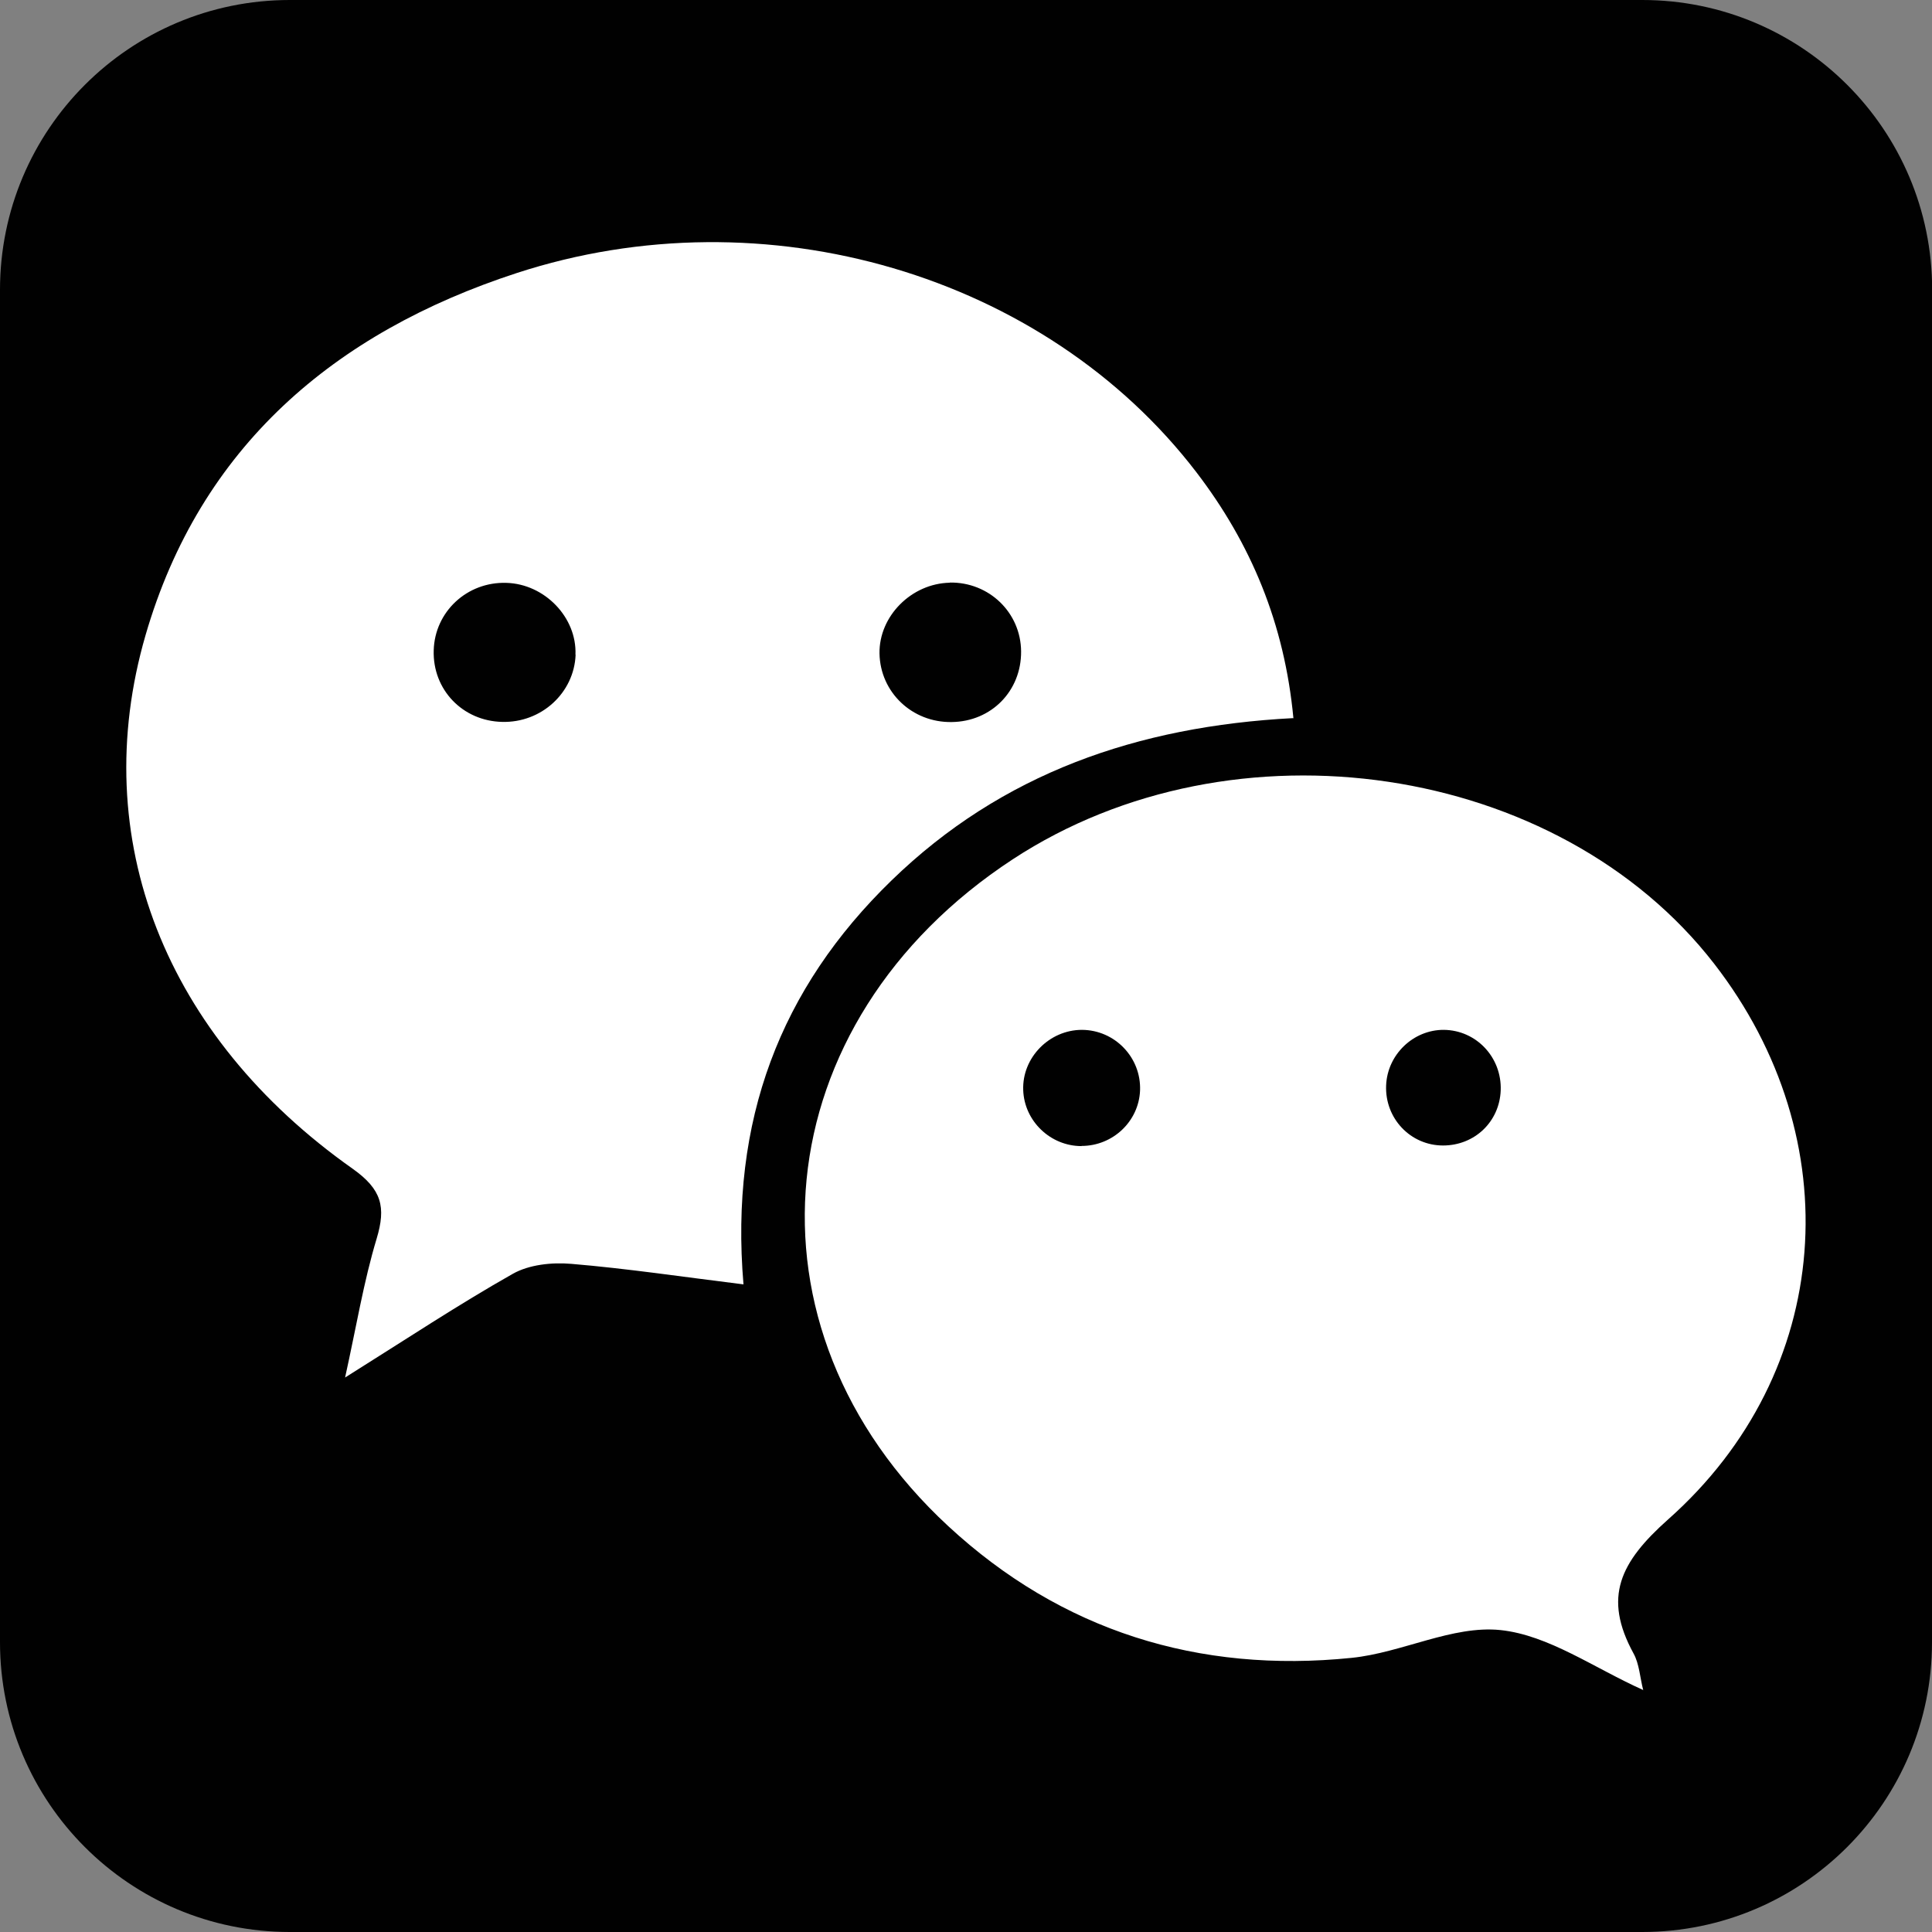
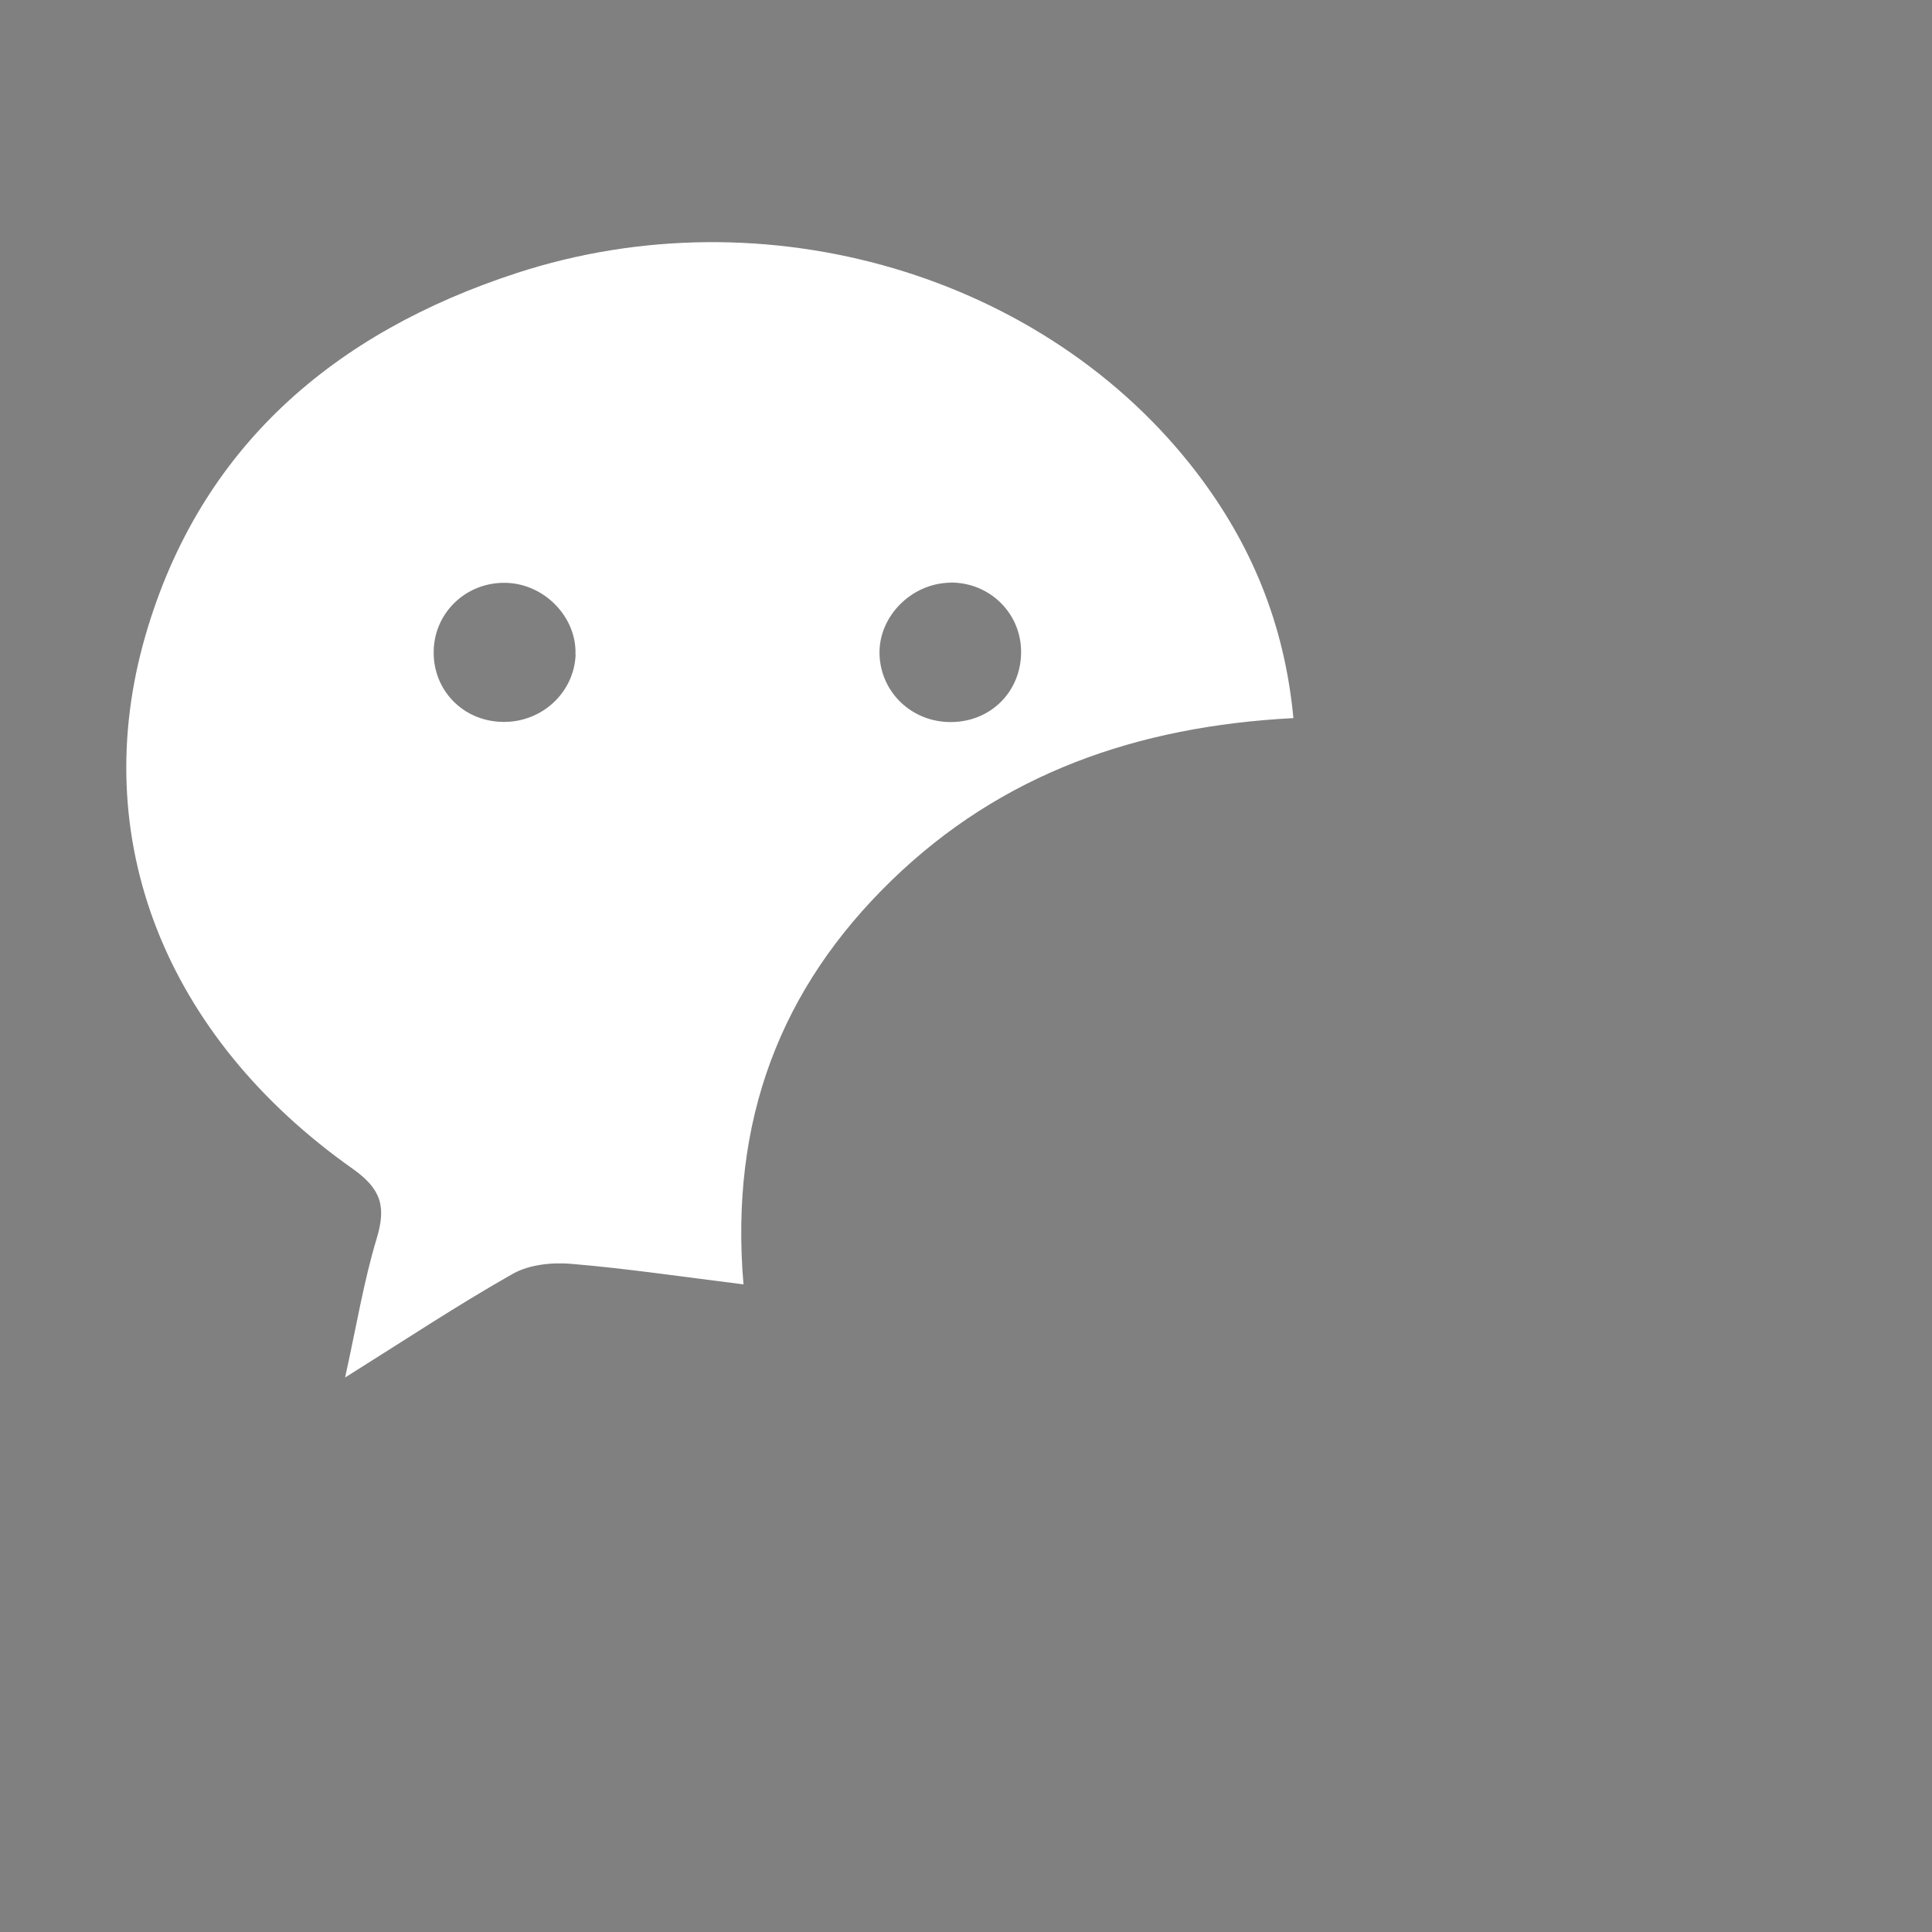
<svg xmlns="http://www.w3.org/2000/svg" id="Livello_1" data-name="Livello 1" viewBox="0 0 127.98 127.98">
  <rect x="0" y="0" width="127.98" height="127.98" fill="#808080" stroke="none" />
  <defs>
    <style>
      .cls-1 {
        fill: #fff;
      }

      .cls-2 {
        fill: #010101;
      }
    </style>
  </defs>
-   <path class="cls-2" d="m127.98,108.78c0,10.6-8.59,19.2-19.2,19.2H19.2c-10.6,0-19.2-8.59-19.2-19.2V19.2C0,8.59,8.59,0,19.2,0h89.59c10.6,0,19.2,8.59,19.2,19.2v89.59Z" />
  <g>
    <path class="cls-1" d="m85.66,47.57c-10.33.54-19.31,3.67-26.6,10.75-7.37,7.15-10.73,15.91-9.81,26.76-4.04-.5-7.71-1.05-11.41-1.36-1.28-.11-2.79.05-3.87.66-3.59,2.03-7.03,4.31-11.11,6.87.75-3.39,1.23-6.35,2.09-9.2.63-2.1.34-3.26-1.59-4.63-12.4-8.75-17.63-21.86-13.72-35.34,3.62-12.48,12.51-20.05,24.58-23.99,16.48-5.38,35.01.11,45.03,13.19,3.62,4.73,5.84,10.03,6.43,16.31h0Zm-47.54-4.2c.1-2.47-2.04-4.69-4.58-4.76-2.6-.08-4.74,1.91-4.81,4.47-.08,2.6,1.91,4.68,4.53,4.74,2.6.07,4.77-1.92,4.87-4.45h0Zm24.8-4.77c-2.55.05-4.7,2.22-4.66,4.69.05,2.57,2.16,4.58,4.78,4.54,2.63-.03,4.62-2.06,4.6-4.68-.02-2.57-2.12-4.6-4.72-4.56h0Z" />
-     <path class="cls-1" d="m108.87,111.96c-3.27-1.46-6.27-3.64-9.47-3.98-3.18-.33-6.53,1.5-9.86,1.84-10.14,1.04-19.23-1.79-26.72-8.72-14.25-13.18-12.21-33.38,4.27-44.18,14.65-9.6,36.14-6.4,46.46,6.92,9.01,11.62,7.95,27.05-3.05,36.81-3.18,2.83-4.33,5.15-2.29,8.88.38.69.42,1.56.64,2.43h0Zm-37.23-36.05c2.08,0,3.8-1.63,3.88-3.68.08-2.18-1.67-4-3.85-4.01-2.16,0-3.97,1.84-3.89,3.99.07,2.05,1.8,3.71,3.86,3.71h0Zm24-7.69c-2.02-.01-3.74,1.64-3.82,3.68-.09,2.18,1.61,3.98,3.77,3.98,2.09,0,3.74-1.57,3.82-3.65.08-2.19-1.62-3.99-3.77-4.01h0Z" />
  </g>
</svg>